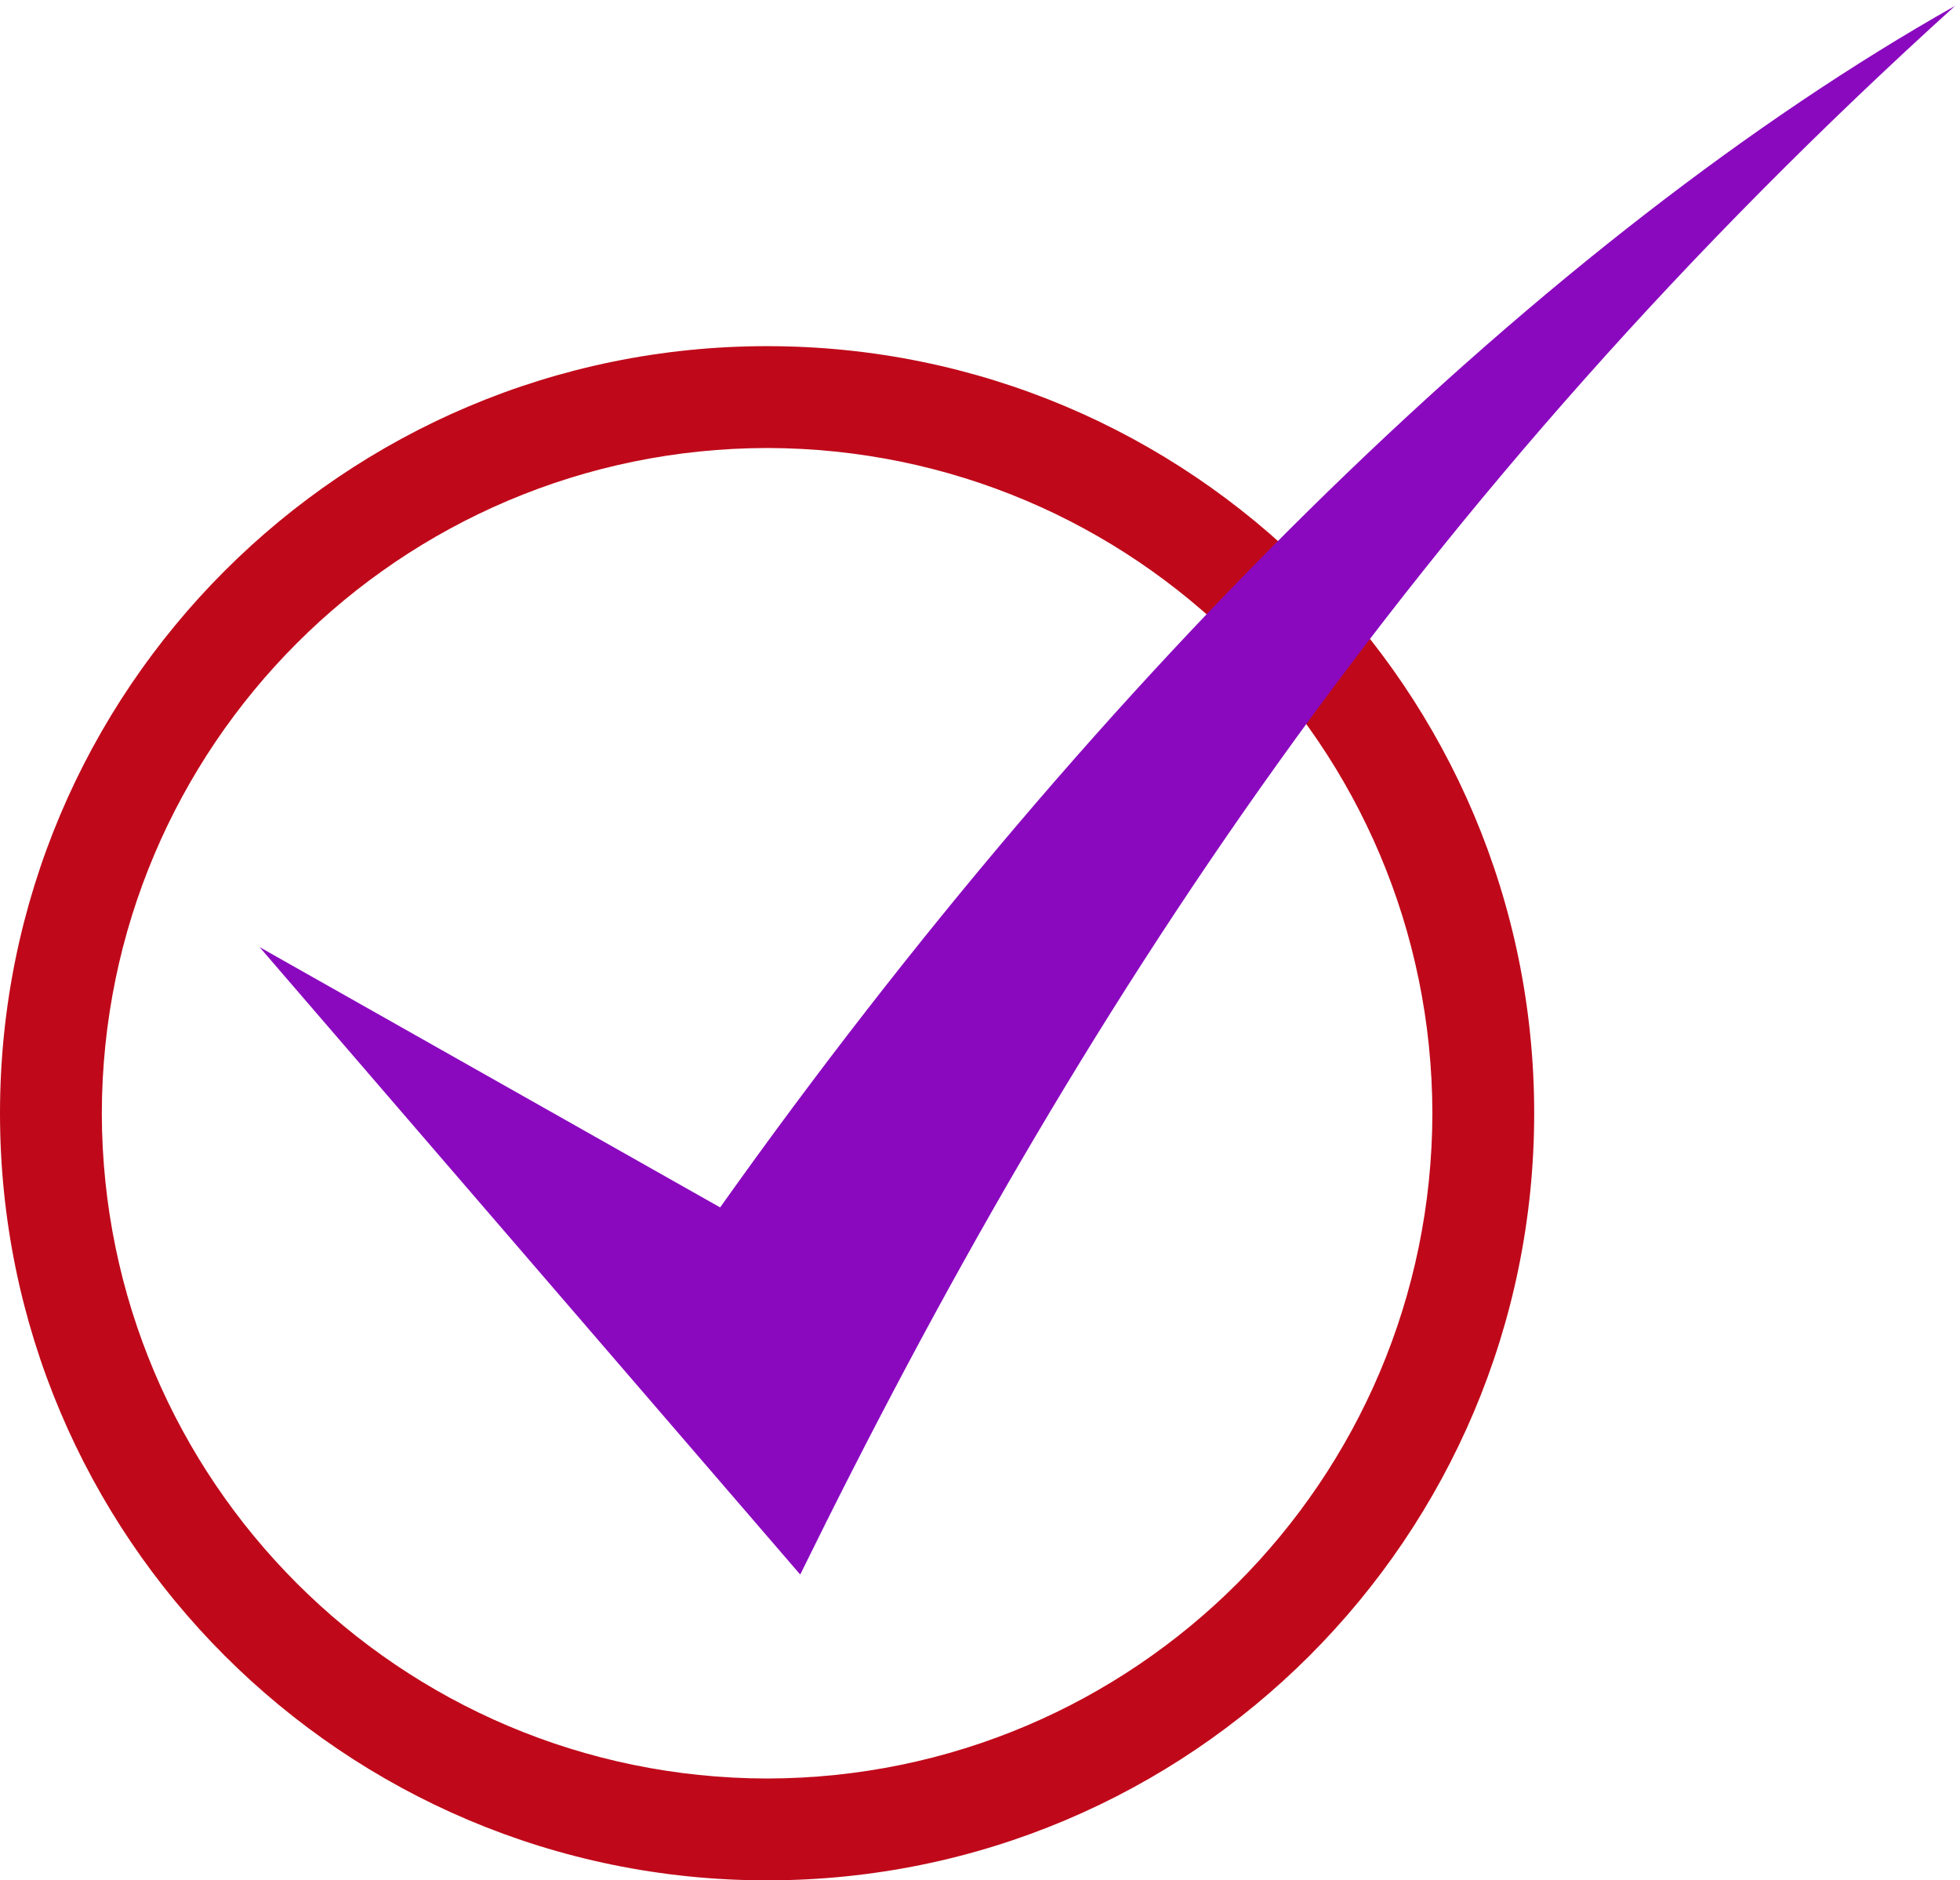
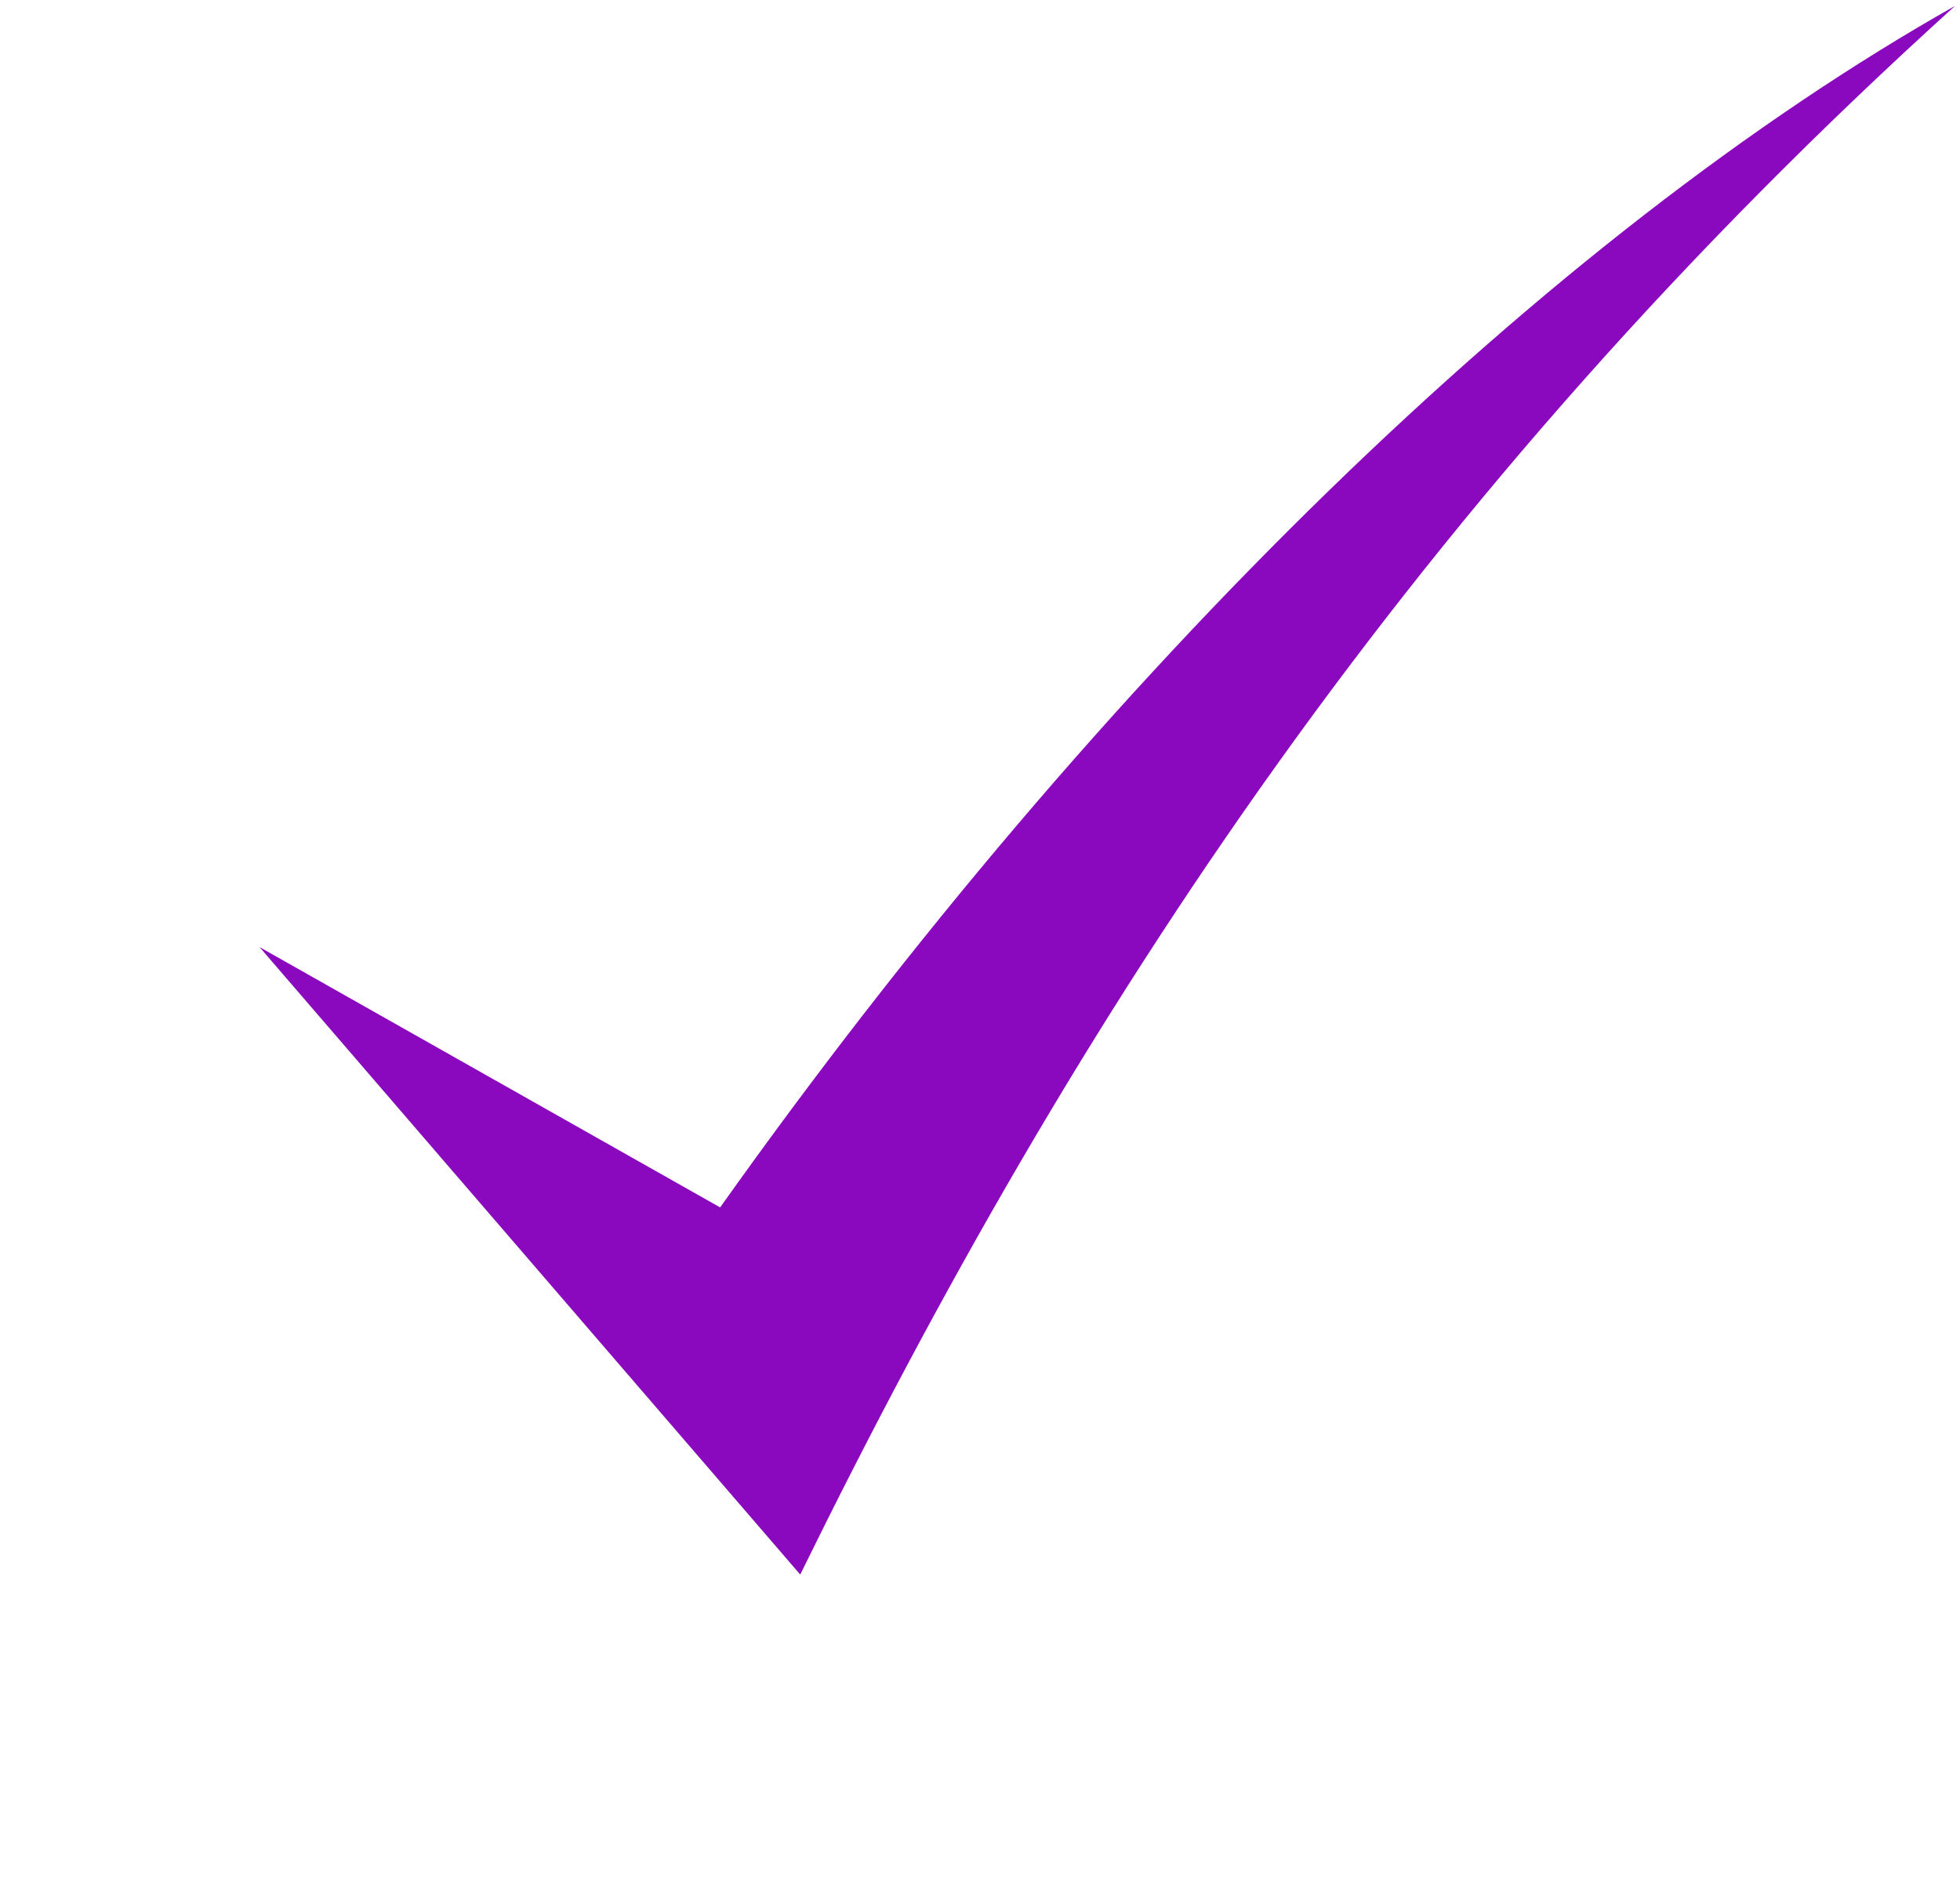
<svg xmlns="http://www.w3.org/2000/svg" version="1.1" id="Layer_1" x="0px" y="0px" width="96.24px" height="92.331px" viewBox="0 0 96.24 92.331" enable-background="new 0 0 96.24 92.331" xml:space="preserve">
  <g>
-     <path fill="#BF091A" d="M0,54.665C0.002,33.86,16.863,16.999,37.666,16.997l0,0c20.805,0.002,37.666,16.863,37.666,37.668l0,0   c0,20.804-16.86,37.664-37.666,37.666l0,0C16.863,92.329,0.002,75.469,0,54.665L0,54.665z M4.999,54.665   c0.033,18.04,14.627,32.634,32.667,32.665l0,0C55.708,87.299,70.3,72.705,70.333,54.665l0,0   C70.3,36.624,55.708,22.031,37.666,21.998l0,0C19.626,22.031,5.032,36.624,4.999,54.665L4.999,54.665z" />
    <g>
      <title>Layer 1</title>
      <g id="layer1">
        <g id="layer1-2" transform="matrix(0.48, 0, 0, 0.48, -316.231, 468.11)">
-           <path id="path4068" fill="#8A09BF" d="M685.365-878.345l55.31,64.19c28.181-57.449,62.681-110.296,118.133-160.472      c-41.5,23.419-87.247,67.889-126.327,122.913L685.365-878.345z" />
+           <path id="path4068" fill="#8A09BF" d="M685.365-878.345l55.31,64.19c28.181-57.449,62.681-110.296,118.133-160.472      c-41.5,23.419-87.247,67.889-126.327,122.913z" />
        </g>
      </g>
    </g>
  </g>
</svg>